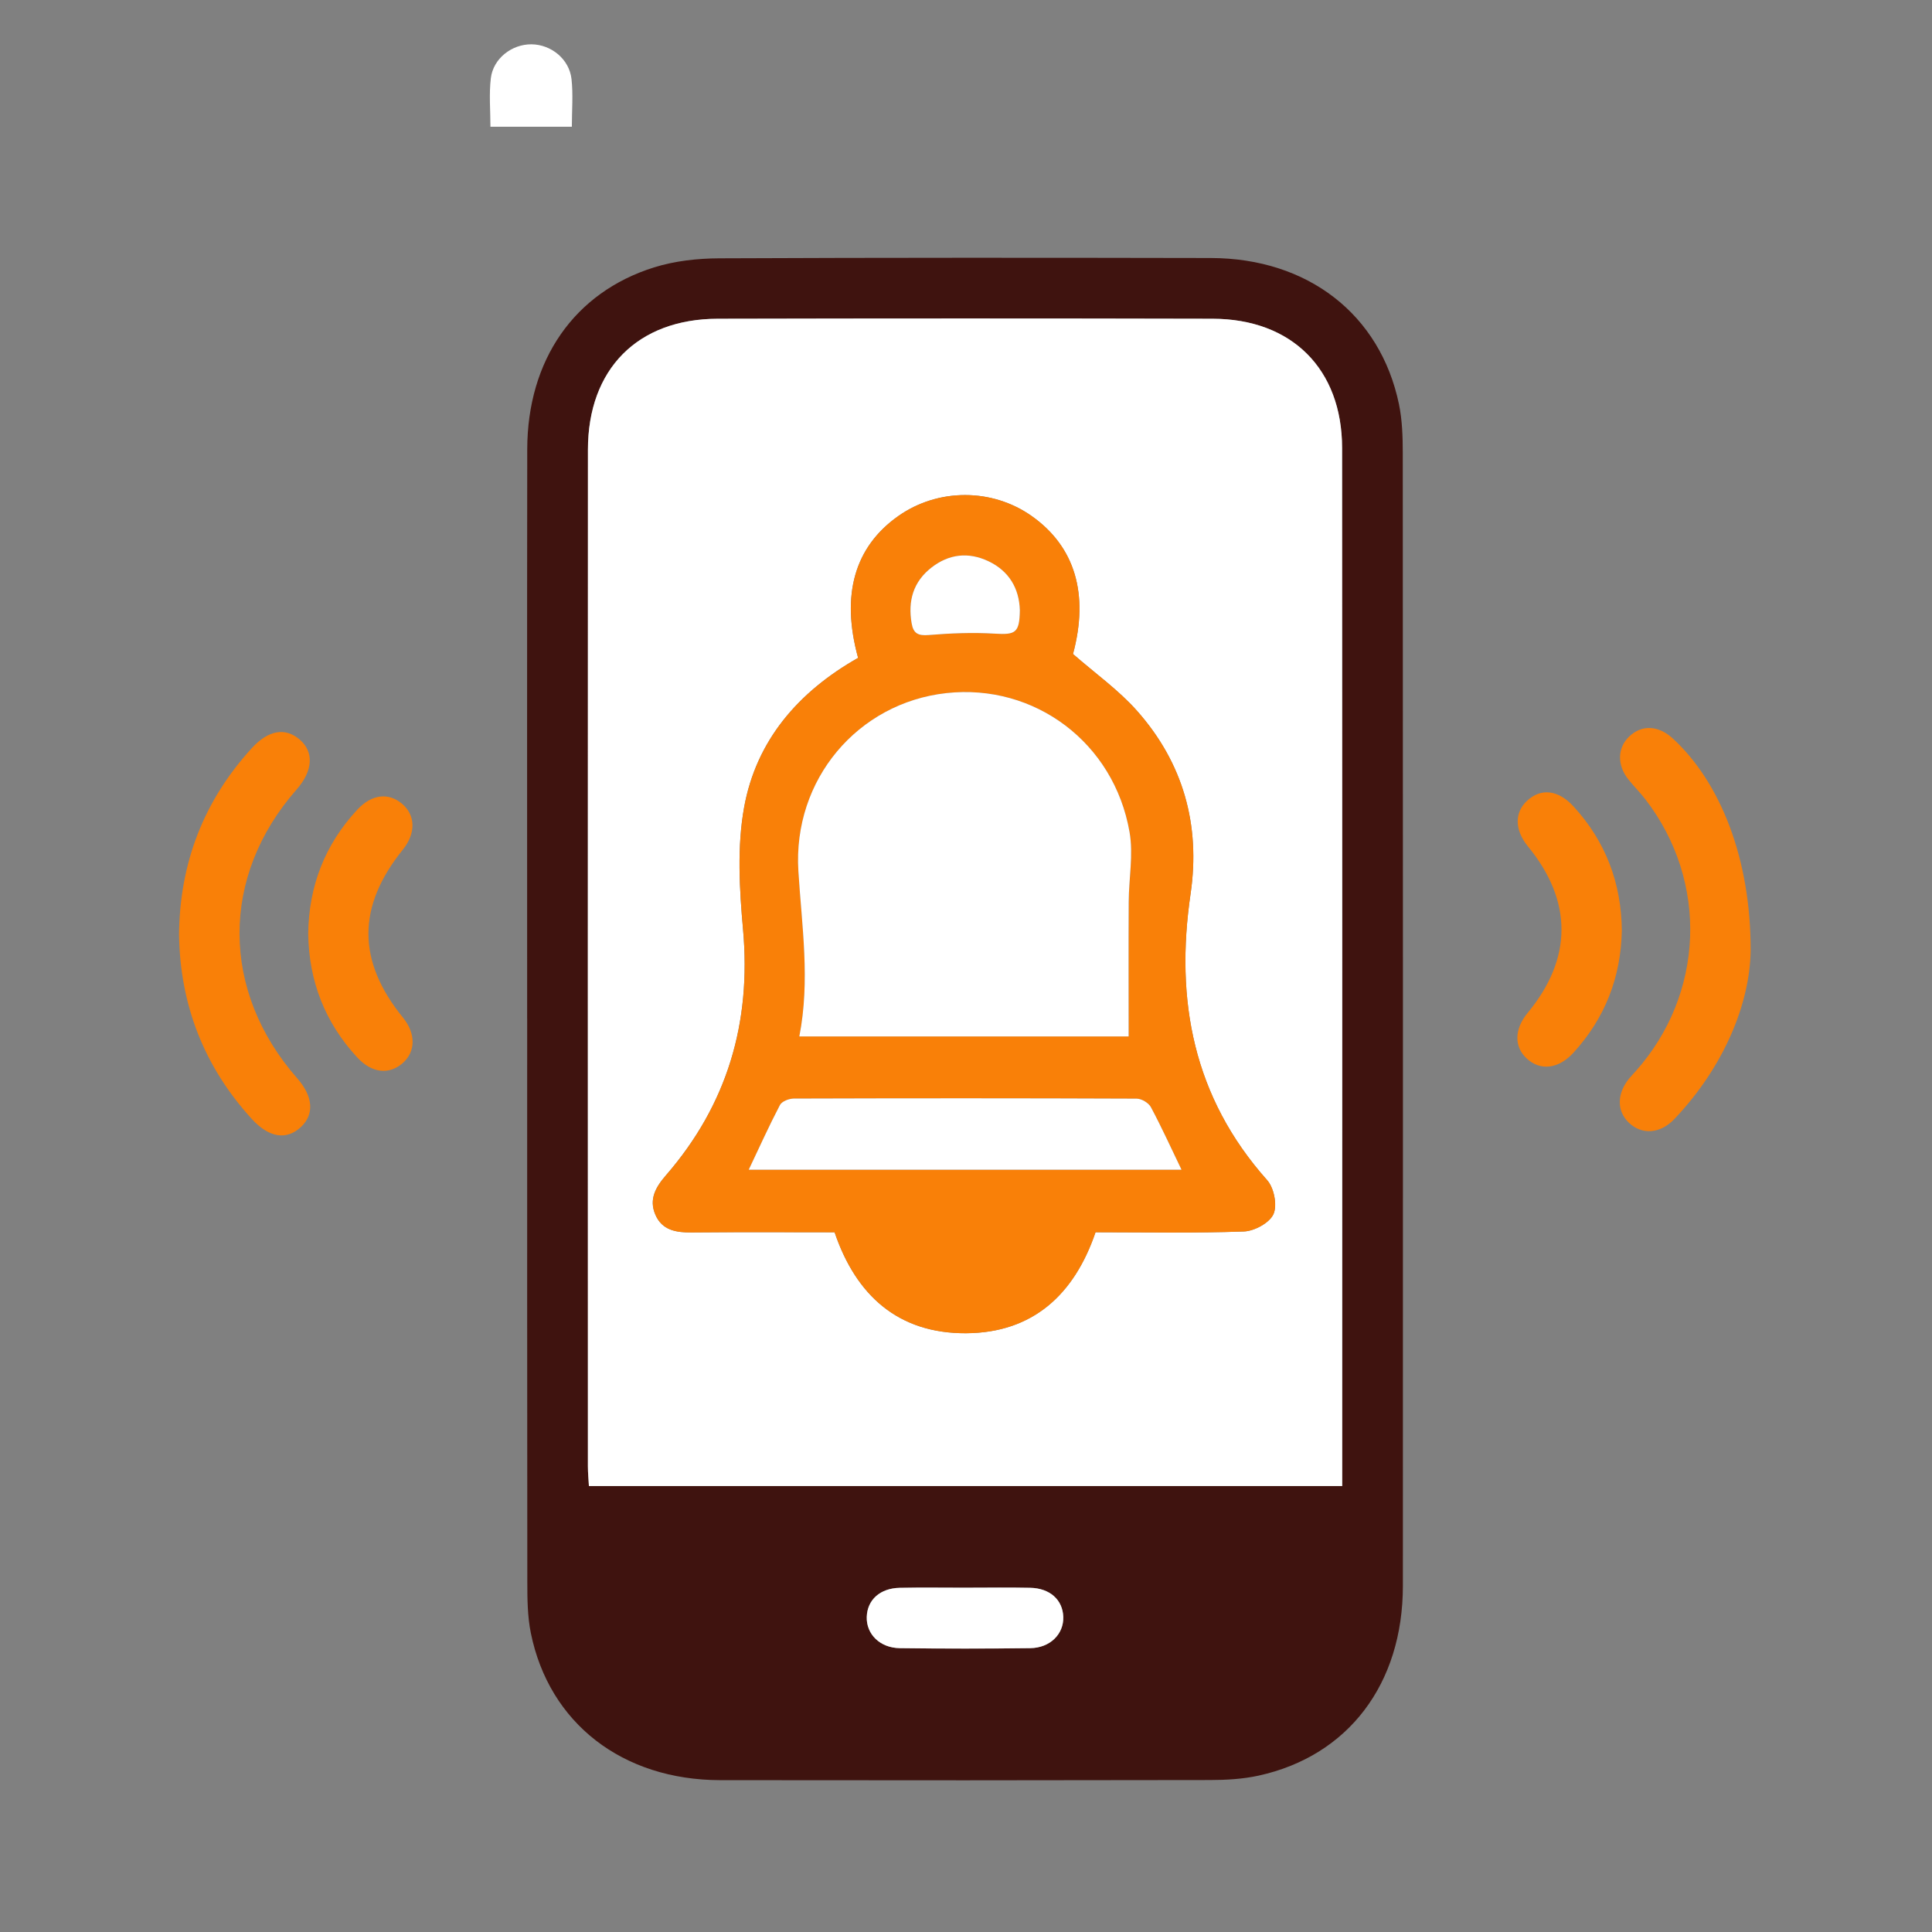
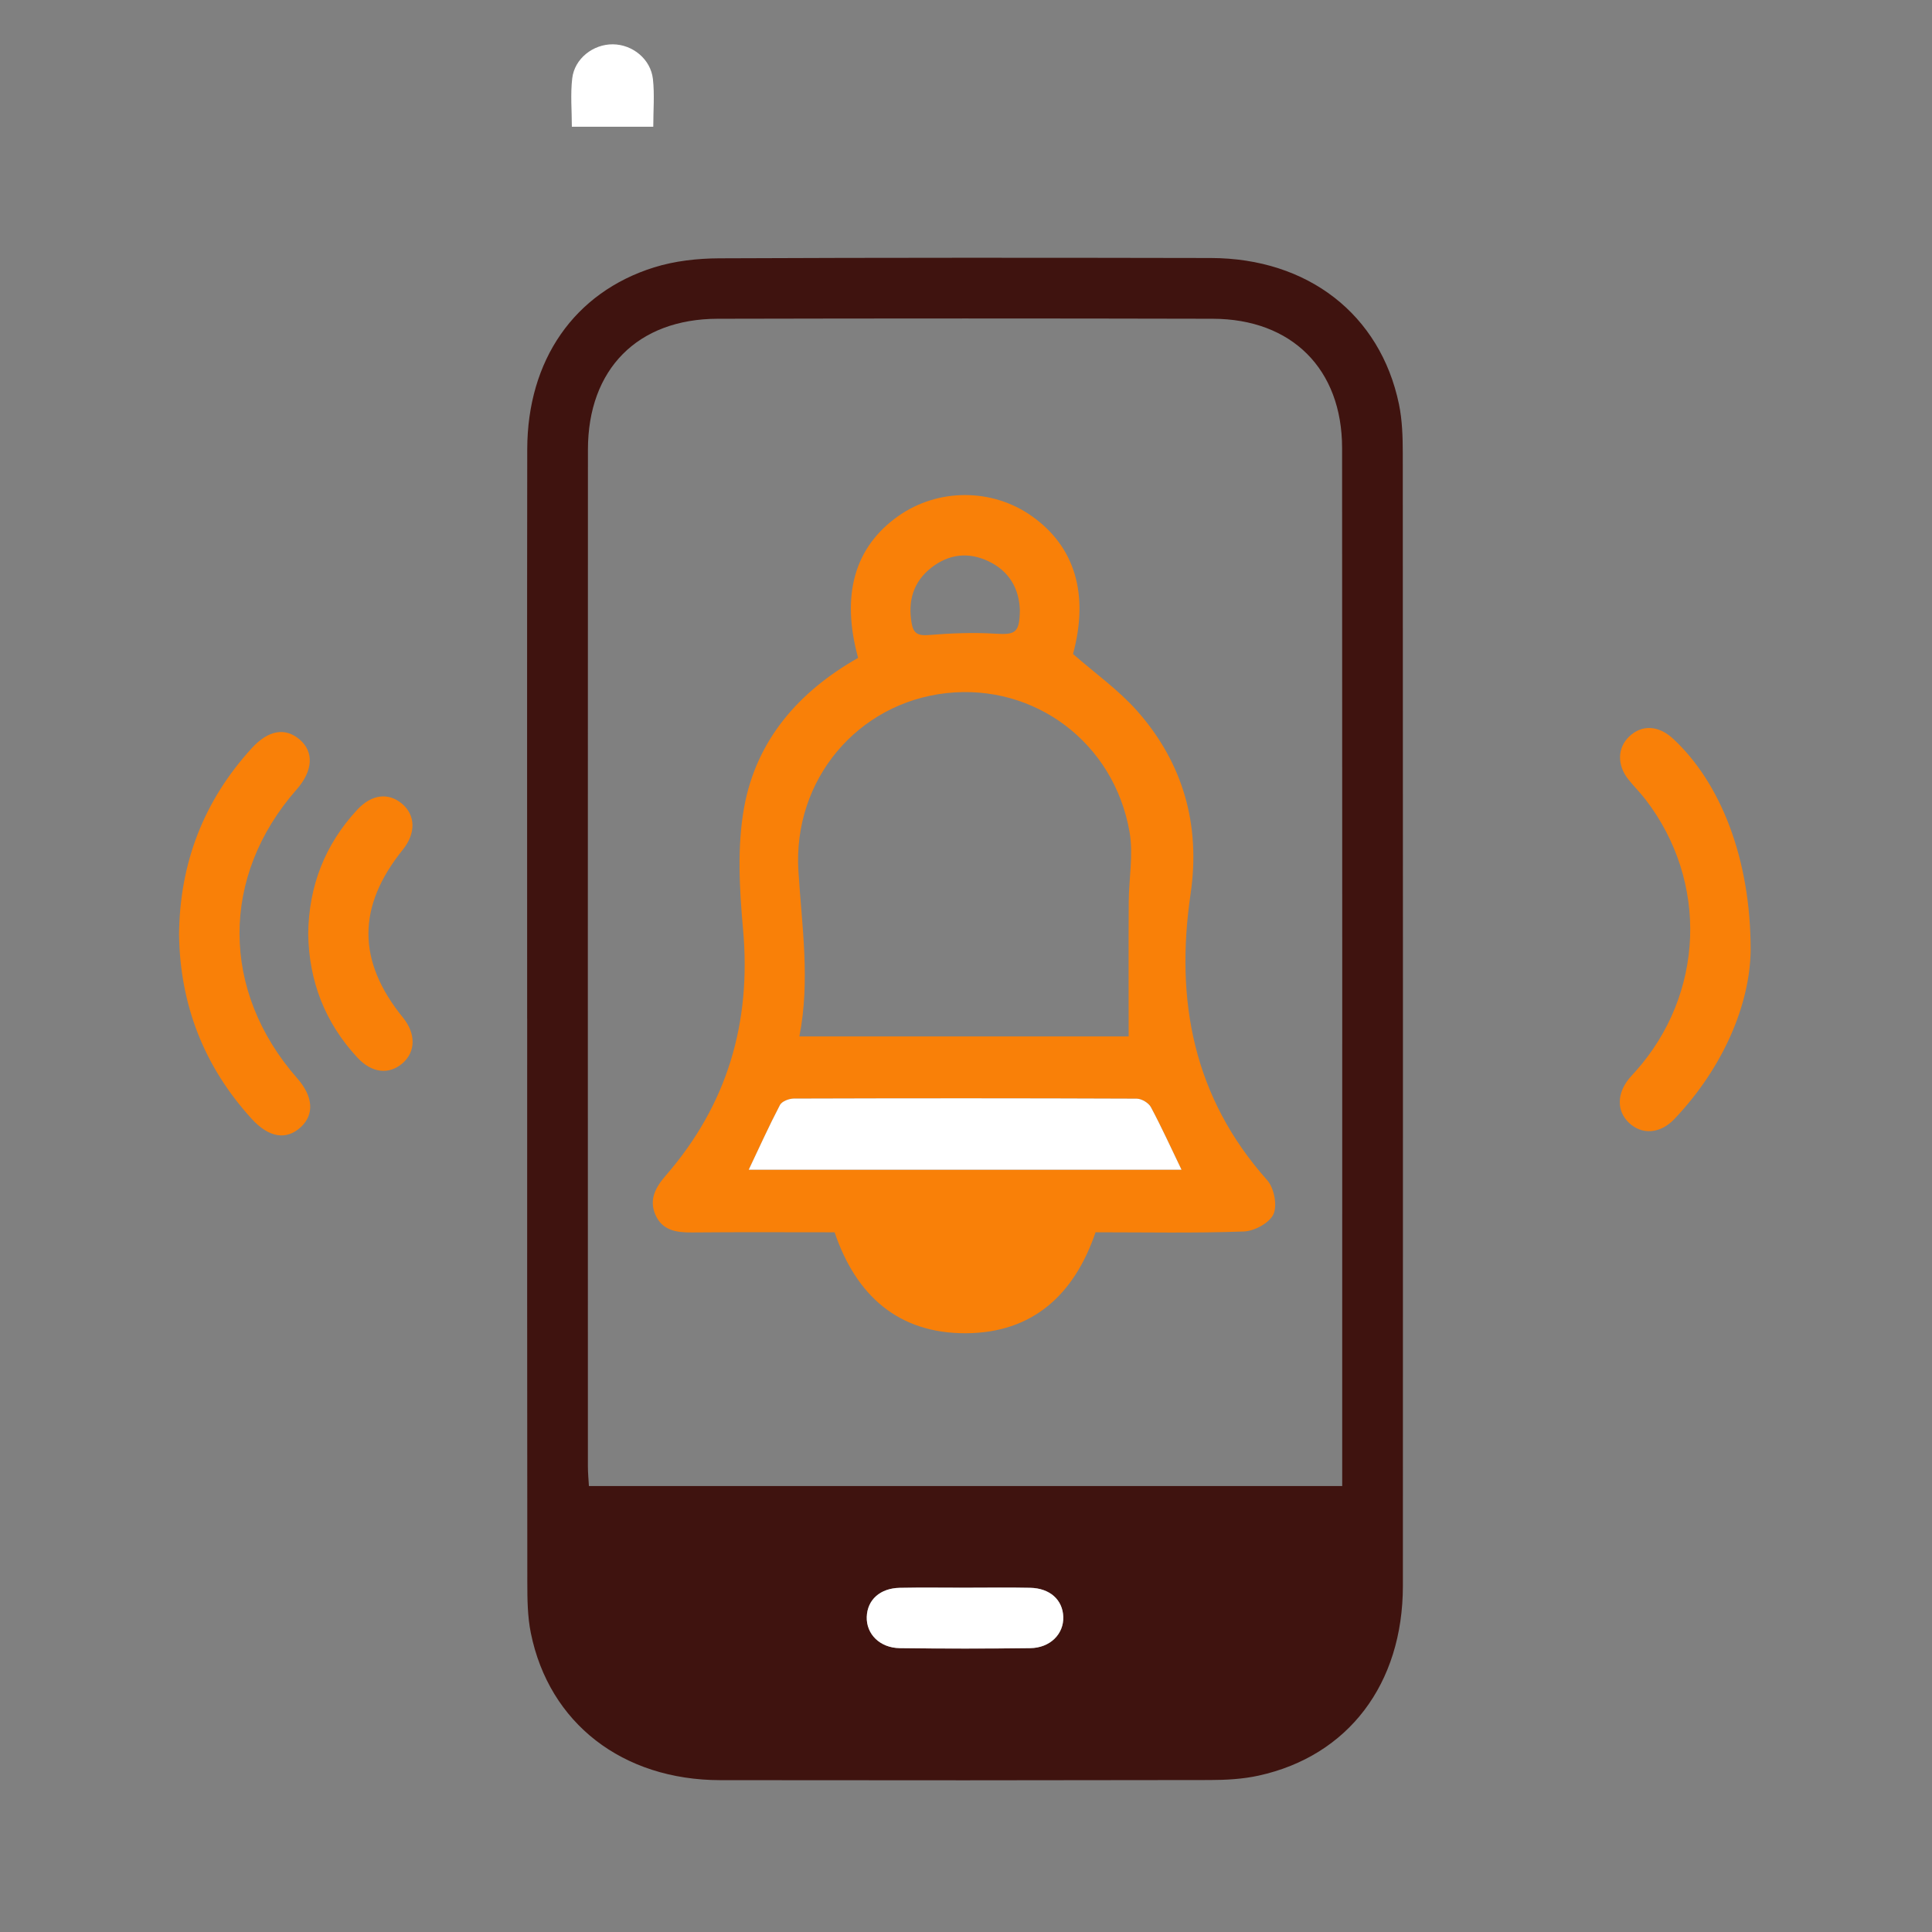
<svg xmlns="http://www.w3.org/2000/svg" id="a" viewBox="0 0 1080 1080">
  <rect x="0" y="0" width="1080" height="1080" fill="#808080" stroke="none" />
  <defs>
    <style>.b{fill:#fff;}.c{fill:#3f130f;}.d{fill:#f98008;}</style>
  </defs>
-   <path class="b" d="M319.67,70.86h-45.51c0-8.95-.84-18.12,.21-27.07,1.3-11.09,11.76-19.12,22.73-19.02,10.99,.1,21.13,8.24,22.38,19.43,.96,8.63,.19,17.46,.19,26.66Z" />
+   <path class="b" d="M319.67,70.86c0-8.95-.84-18.12,.21-27.07,1.3-11.09,11.76-19.12,22.73-19.02,10.99,.1,21.13,8.24,22.38,19.43,.96,8.63,.19,17.46,.19,26.66Z" />
  <path class="c" d="M294.68,569.39c0-106.07-.1-212.13,.05-318.2,.07-49.78,26.21-87.74,70.91-101.72,11.58-3.62,24.29-5.02,36.49-5.07,91.55-.41,183.11-.35,274.66-.17,54.3,.1,94.79,31.53,105.23,81.69,1.85,8.9,2.13,18.26,2.14,27.4,.11,211.07,.12,422.14,.06,633.21-.02,54.79-30.53,95.04-80.59,106.04-8.88,1.95-18.23,2.47-27.36,2.48-91.2,.17-182.4,.21-273.6,.07-54.73-.08-95.69-31.8-105.93-82.23-1.88-9.25-1.96-18.98-1.97-28.49-.13-105-.08-210.01-.08-315.01Zm455.62,261.31c0-4.16,0-6.97,0-9.78,0-190.16,.08-380.32-.06-570.48-.03-44.12-28.11-72.15-72.34-72.25-92.24-.22-184.47-.21-276.71,0-44.76,.1-72.51,28.17-72.53,73.15-.09,189.45-.04,378.91-.02,568.36,0,3.7,.37,7.4,.57,11.01h421.09Zm-210.34,56.83c-12.33,0-24.66-.19-36.98,.06-11.03,.23-18.14,6.72-18.46,16.22-.32,9.62,7.32,17.37,18.49,17.51,24.3,.31,48.61,.31,72.9,0,11.15-.14,18.82-7.94,18.47-17.54-.34-9.49-7.47-15.97-18.5-16.2-11.97-.25-23.95-.06-35.92-.05Z" />
  <path class="d" d="M978.63,531.53c-.49,29.3-14.64,64.51-42.63,94-7.96,8.39-18.23,8.94-25.42,2.11-6.85-6.51-6.82-16.24,.11-24.73,1.12-1.37,2.36-2.63,3.54-3.95,38.6-43.24,40.96-106.12,5.63-152.02-3.01-3.91-6.56-7.41-9.63-11.28-6.36-8.02-6.1-17.61,.47-23.91,7.11-6.81,16.43-6.34,24.59,1.23,26.32,24.39,43.47,66.78,43.34,118.56Z" />
  <path class="d" d="M100.08,522.61c.35-40.15,13.76-74.91,40.65-104.37,9.29-10.18,18.74-11.71,26.79-4.83,8.1,6.93,7.46,17.48-1.69,27.89-42.73,48.58-42.57,112.69,.39,161.57,8.84,10.05,9.57,20.09,2,27.14-8.09,7.53-17.88,6.03-27.57-4.61-26.58-29.19-39.97-63.6-40.56-102.79Z" />
  <path class="d" d="M172.29,521.87c.34-26.53,9.31-49.71,27.4-69.22,8.12-8.76,17.61-9.79,25.25-3.17,7.42,6.43,7.52,16.47,.24,25.49-25.66,31.82-25.62,62.26,.1,93.9,7.25,8.92,7.15,19.06-.25,25.49-7.6,6.59-17.21,5.53-25.27-3.18-18.07-19.51-27.1-42.67-27.47-69.31Z" />
-   <path class="d" d="M906.61,520.2c-.51,26.13-9.4,48.97-27.06,68.29-8.32,9.1-18.5,10.25-26.07,3.26-7.18-6.62-6.99-16.49,.47-25.52,25.18-30.44,25.24-62.56,.19-93.07-7.45-9.08-7.65-18.89-.51-25.52,7.75-7.2,17.4-6.19,25.97,3.15,17.97,19.59,26.77,42.83,27.01,69.41Z" />
-   <path class="b" d="M750.3,830.7H329.21c-.19-3.61-.57-7.31-.57-11.01-.03-189.45-.07-378.91,.02-568.36,.02-44.98,27.77-73.05,72.53-73.15,92.24-.21,184.47-.22,276.71,0,44.23,.11,72.31,28.13,72.34,72.25,.14,190.16,.06,380.32,.06,570.48,0,2.81,0,5.62,0,9.78ZM479.69,367.74c-33.5,19-56.97,46.22-63.74,83.59-4,22.11-2.62,45.68-.59,68.31,4.68,52.11-8.85,97.87-43.09,137.34-5.78,6.66-9.62,13.43-5.94,22,3.78,8.81,11.65,10.04,20.36,9.96,26.49-.24,52.97-.09,79.84-.09,11.97,35.33,35.67,56.61,73.42,56.43,37.32-.18,60.56-21.57,72.45-56.44,27.84,0,55.41,.56,82.92-.44,5.88-.21,14.37-4.82,16.55-9.69,2.22-4.95,.32-14.67-3.51-18.98-41.27-46.33-51.58-100.43-42.83-160.08,5.64-38.46-4.12-73.18-29.93-102.3-10.38-11.7-23.48-20.99-35.79-31.77,8.96-33.32,1.23-59.93-23.1-77.12-22.12-15.63-52.39-15.63-74.56,0-24.4,17.21-32.17,44.01-22.48,79.27Z" />
  <path class="b" d="M539.96,887.53c11.98,0,23.95-.19,35.92,.06,11.03,.23,18.16,6.71,18.5,16.2,.35,9.6-7.32,17.4-18.47,17.54-24.3,.31-48.61,.31-72.9,0-11.17-.14-18.82-7.89-18.49-17.51,.32-9.51,7.43-16,18.46-16.22,12.32-.25,24.65-.06,36.98-.06Z" />
  <path class="d" d="M479.69,367.74c-9.69-35.26-1.92-62.06,22.48-79.27,22.16-15.63,52.43-15.64,74.56,0,24.33,17.19,32.06,43.8,23.1,77.12,12.31,10.78,25.41,20.06,35.79,31.77,25.81,29.12,35.57,63.84,29.93,102.3-8.75,59.65,1.56,113.75,42.83,160.08,3.83,4.3,5.73,14.02,3.51,18.98-2.19,4.87-10.67,9.47-16.55,9.69-27.51,1-55.08,.44-82.92,.44-11.89,34.87-35.13,56.27-72.45,56.44-37.76,.18-61.46-21.1-73.42-56.43-26.87,0-53.35-.16-79.84,.09-8.71,.08-16.58-1.15-20.36-9.96-3.67-8.57,.17-15.34,5.94-22,34.24-39.48,47.77-85.23,43.09-137.34-2.03-22.63-3.41-46.2,.59-68.31,6.77-37.37,30.24-64.59,63.74-83.59Zm-32.85,211.64h184.09c0-25.36-.1-50.29,.04-75.23,.07-13.01,2.66-26.38,.48-38.96-8.68-50.09-53.1-83.17-102.41-77.73-49.51,5.46-85.9,48.32-82.72,99.51,1.9,30.62,6.69,61.07,.53,92.41Zm-28.29,74.5h241.93c-5.95-12.35-11.18-23.87-17.14-35.01-1.27-2.37-5.2-4.69-7.91-4.7-63.92-.26-127.83-.25-191.75-.05-2.64,0-6.61,1.56-7.67,3.59-6.14,11.74-11.59,23.84-17.45,36.17Zm151.55-312.84c-.39-12.05-5.95-21.8-17.56-27.3-11.14-5.28-22.08-4.08-31.86,3.55-10.2,7.95-13.23,18.64-11.06,31.17,.98,5.69,3.64,7.01,9.5,6.53,12.25-1,24.65-1.52,36.9-.77,11.72,.72,13.9-.4,14.08-13.18Z" />
-   <path class="b" d="M446.83,579.37c6.16-31.34,1.37-61.79-.53-92.41-3.18-51.19,33.22-94.05,82.72-99.51,49.31-5.43,93.73,27.64,102.41,77.73,2.18,12.58-.41,25.95-.48,38.96-.14,24.93-.04,49.86-.04,75.23h-184.09Z" />
  <path class="b" d="M418.55,653.87c5.86-12.34,11.31-24.43,17.45-36.17,1.06-2.03,5.04-3.58,7.67-3.59,63.92-.2,127.83-.21,191.75,.05,2.71,.01,6.64,2.34,7.91,4.7,5.96,11.14,11.19,22.66,17.14,35.01h-241.93Z" />
-   <path class="b" d="M570.1,341.03c-.18,12.78-2.36,13.9-14.08,13.18-12.25-.75-24.65-.23-36.9,.77-5.86,.48-8.52-.84-9.5-6.53-2.16-12.53,.86-23.21,11.06-31.17,9.78-7.63,20.72-8.83,31.86-3.55,11.6,5.5,17.17,15.24,17.56,27.3Z" />
</svg>